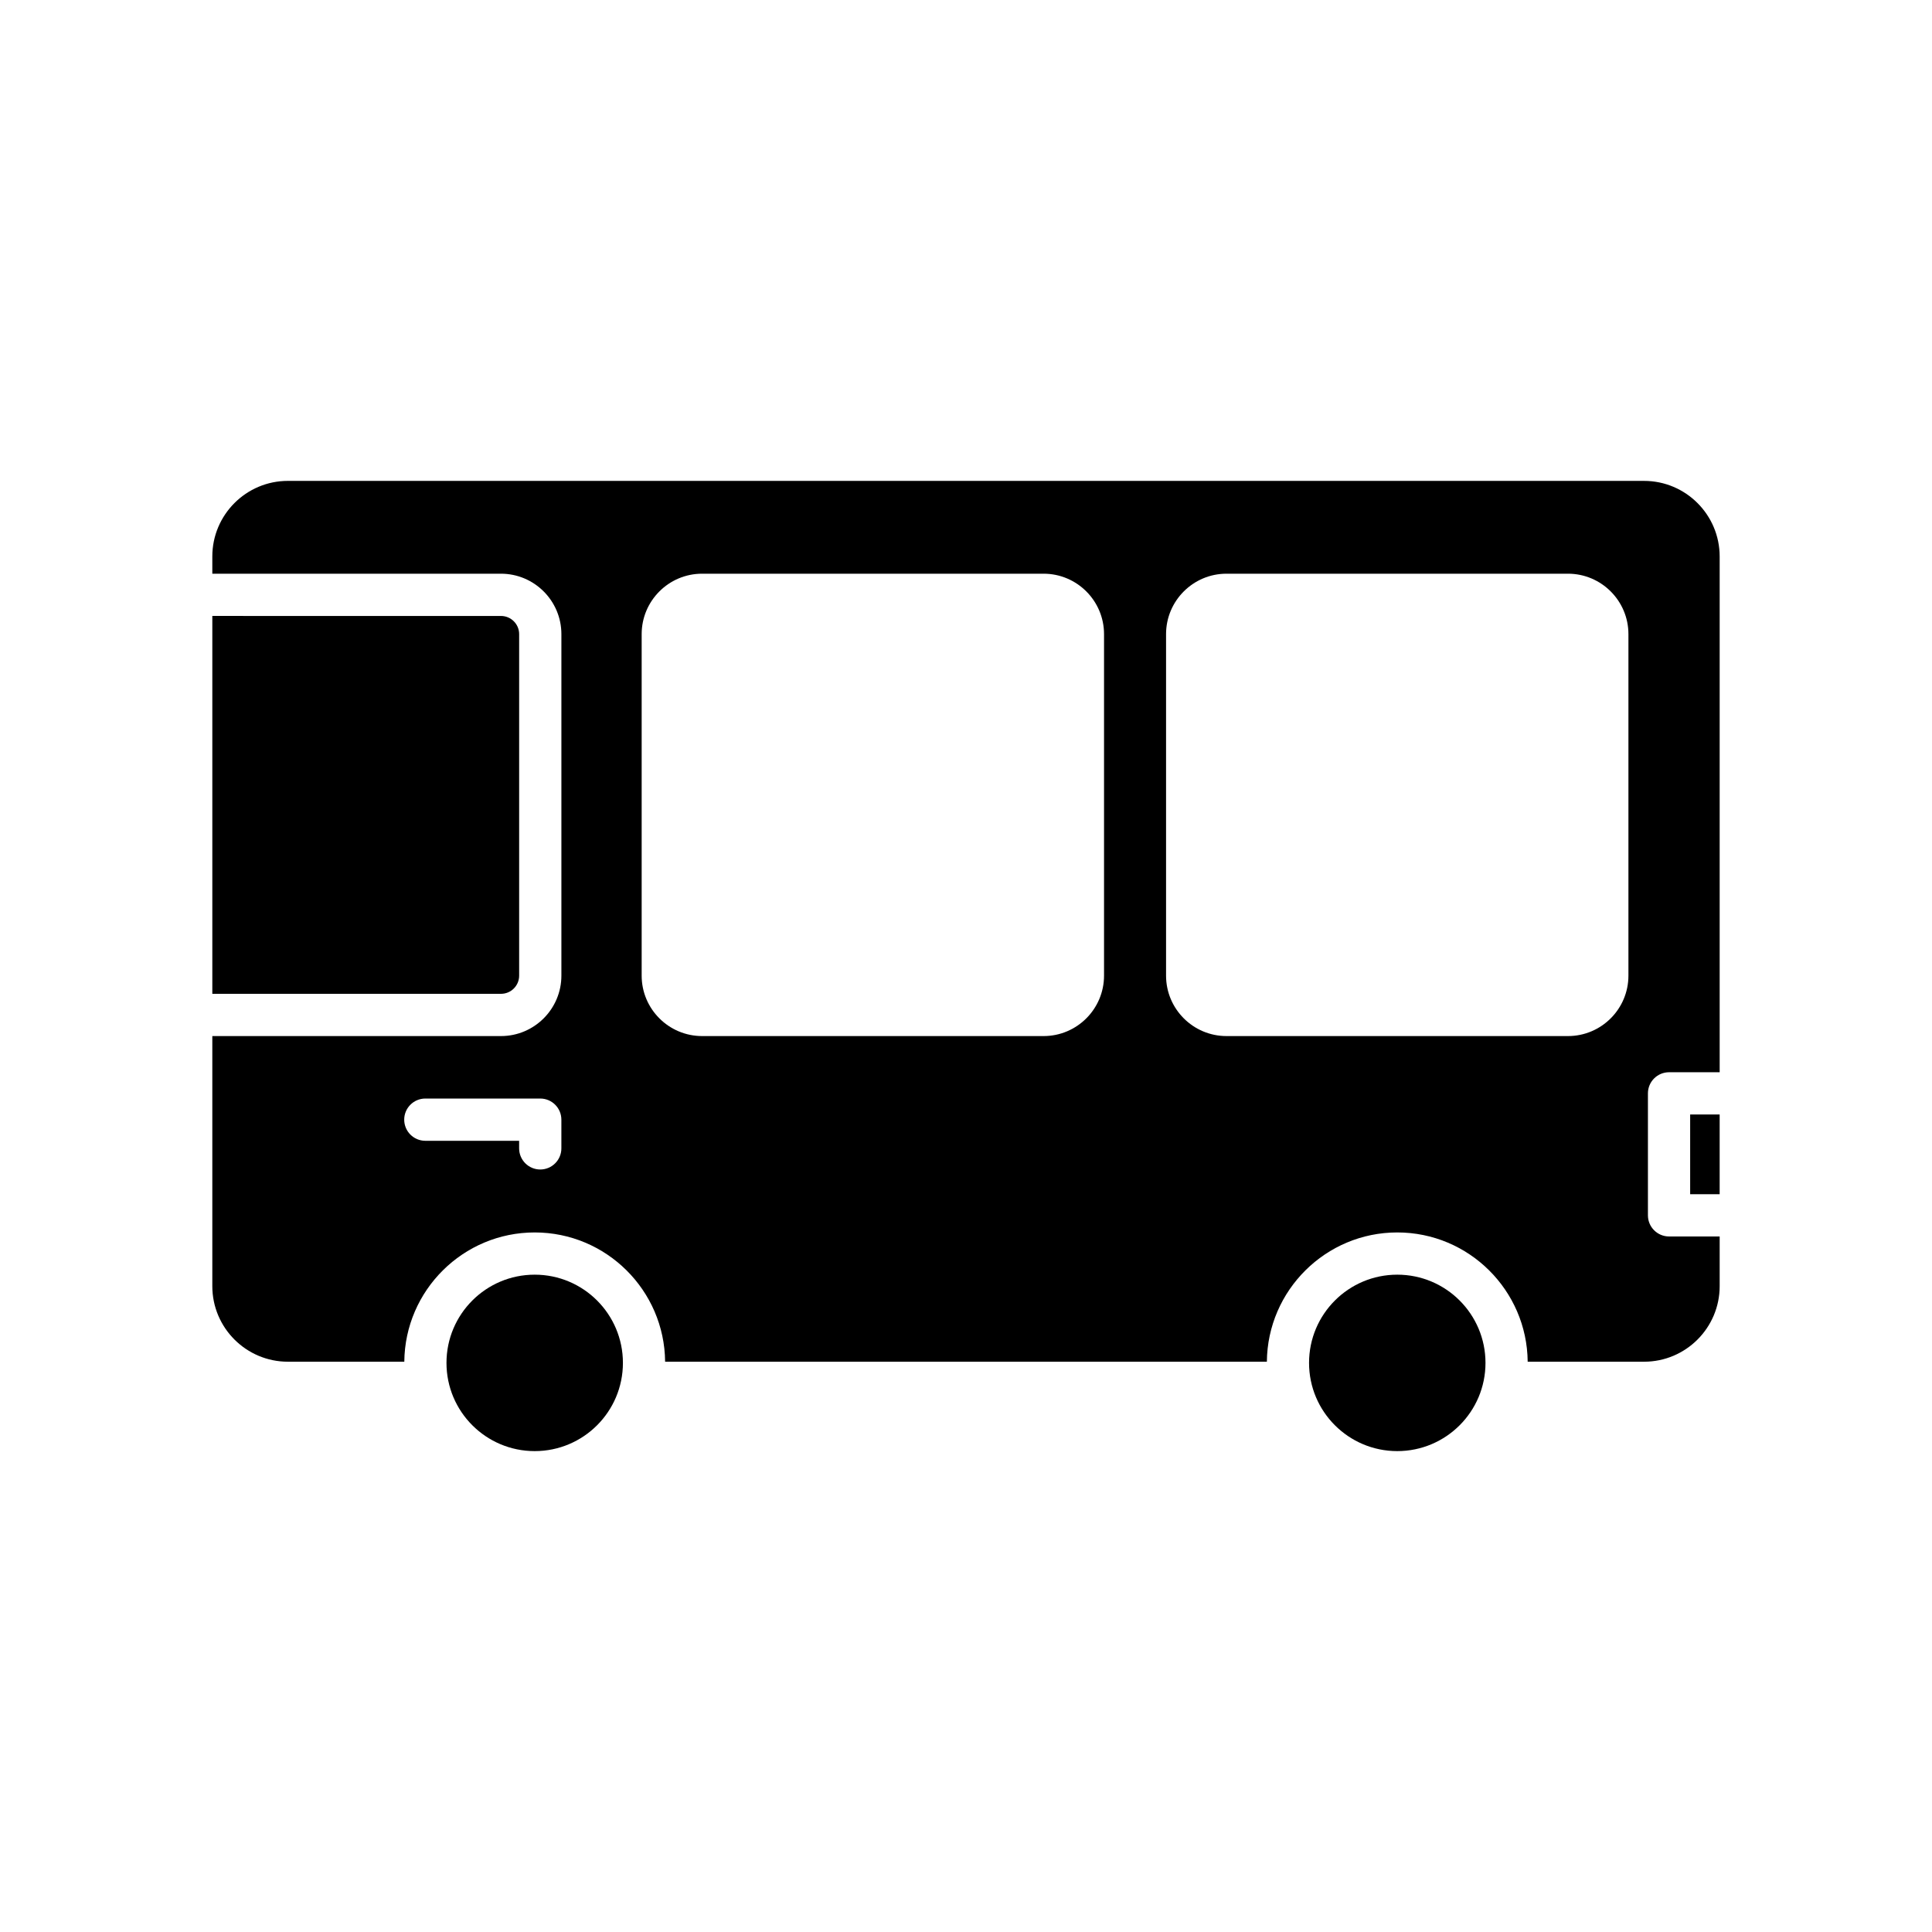
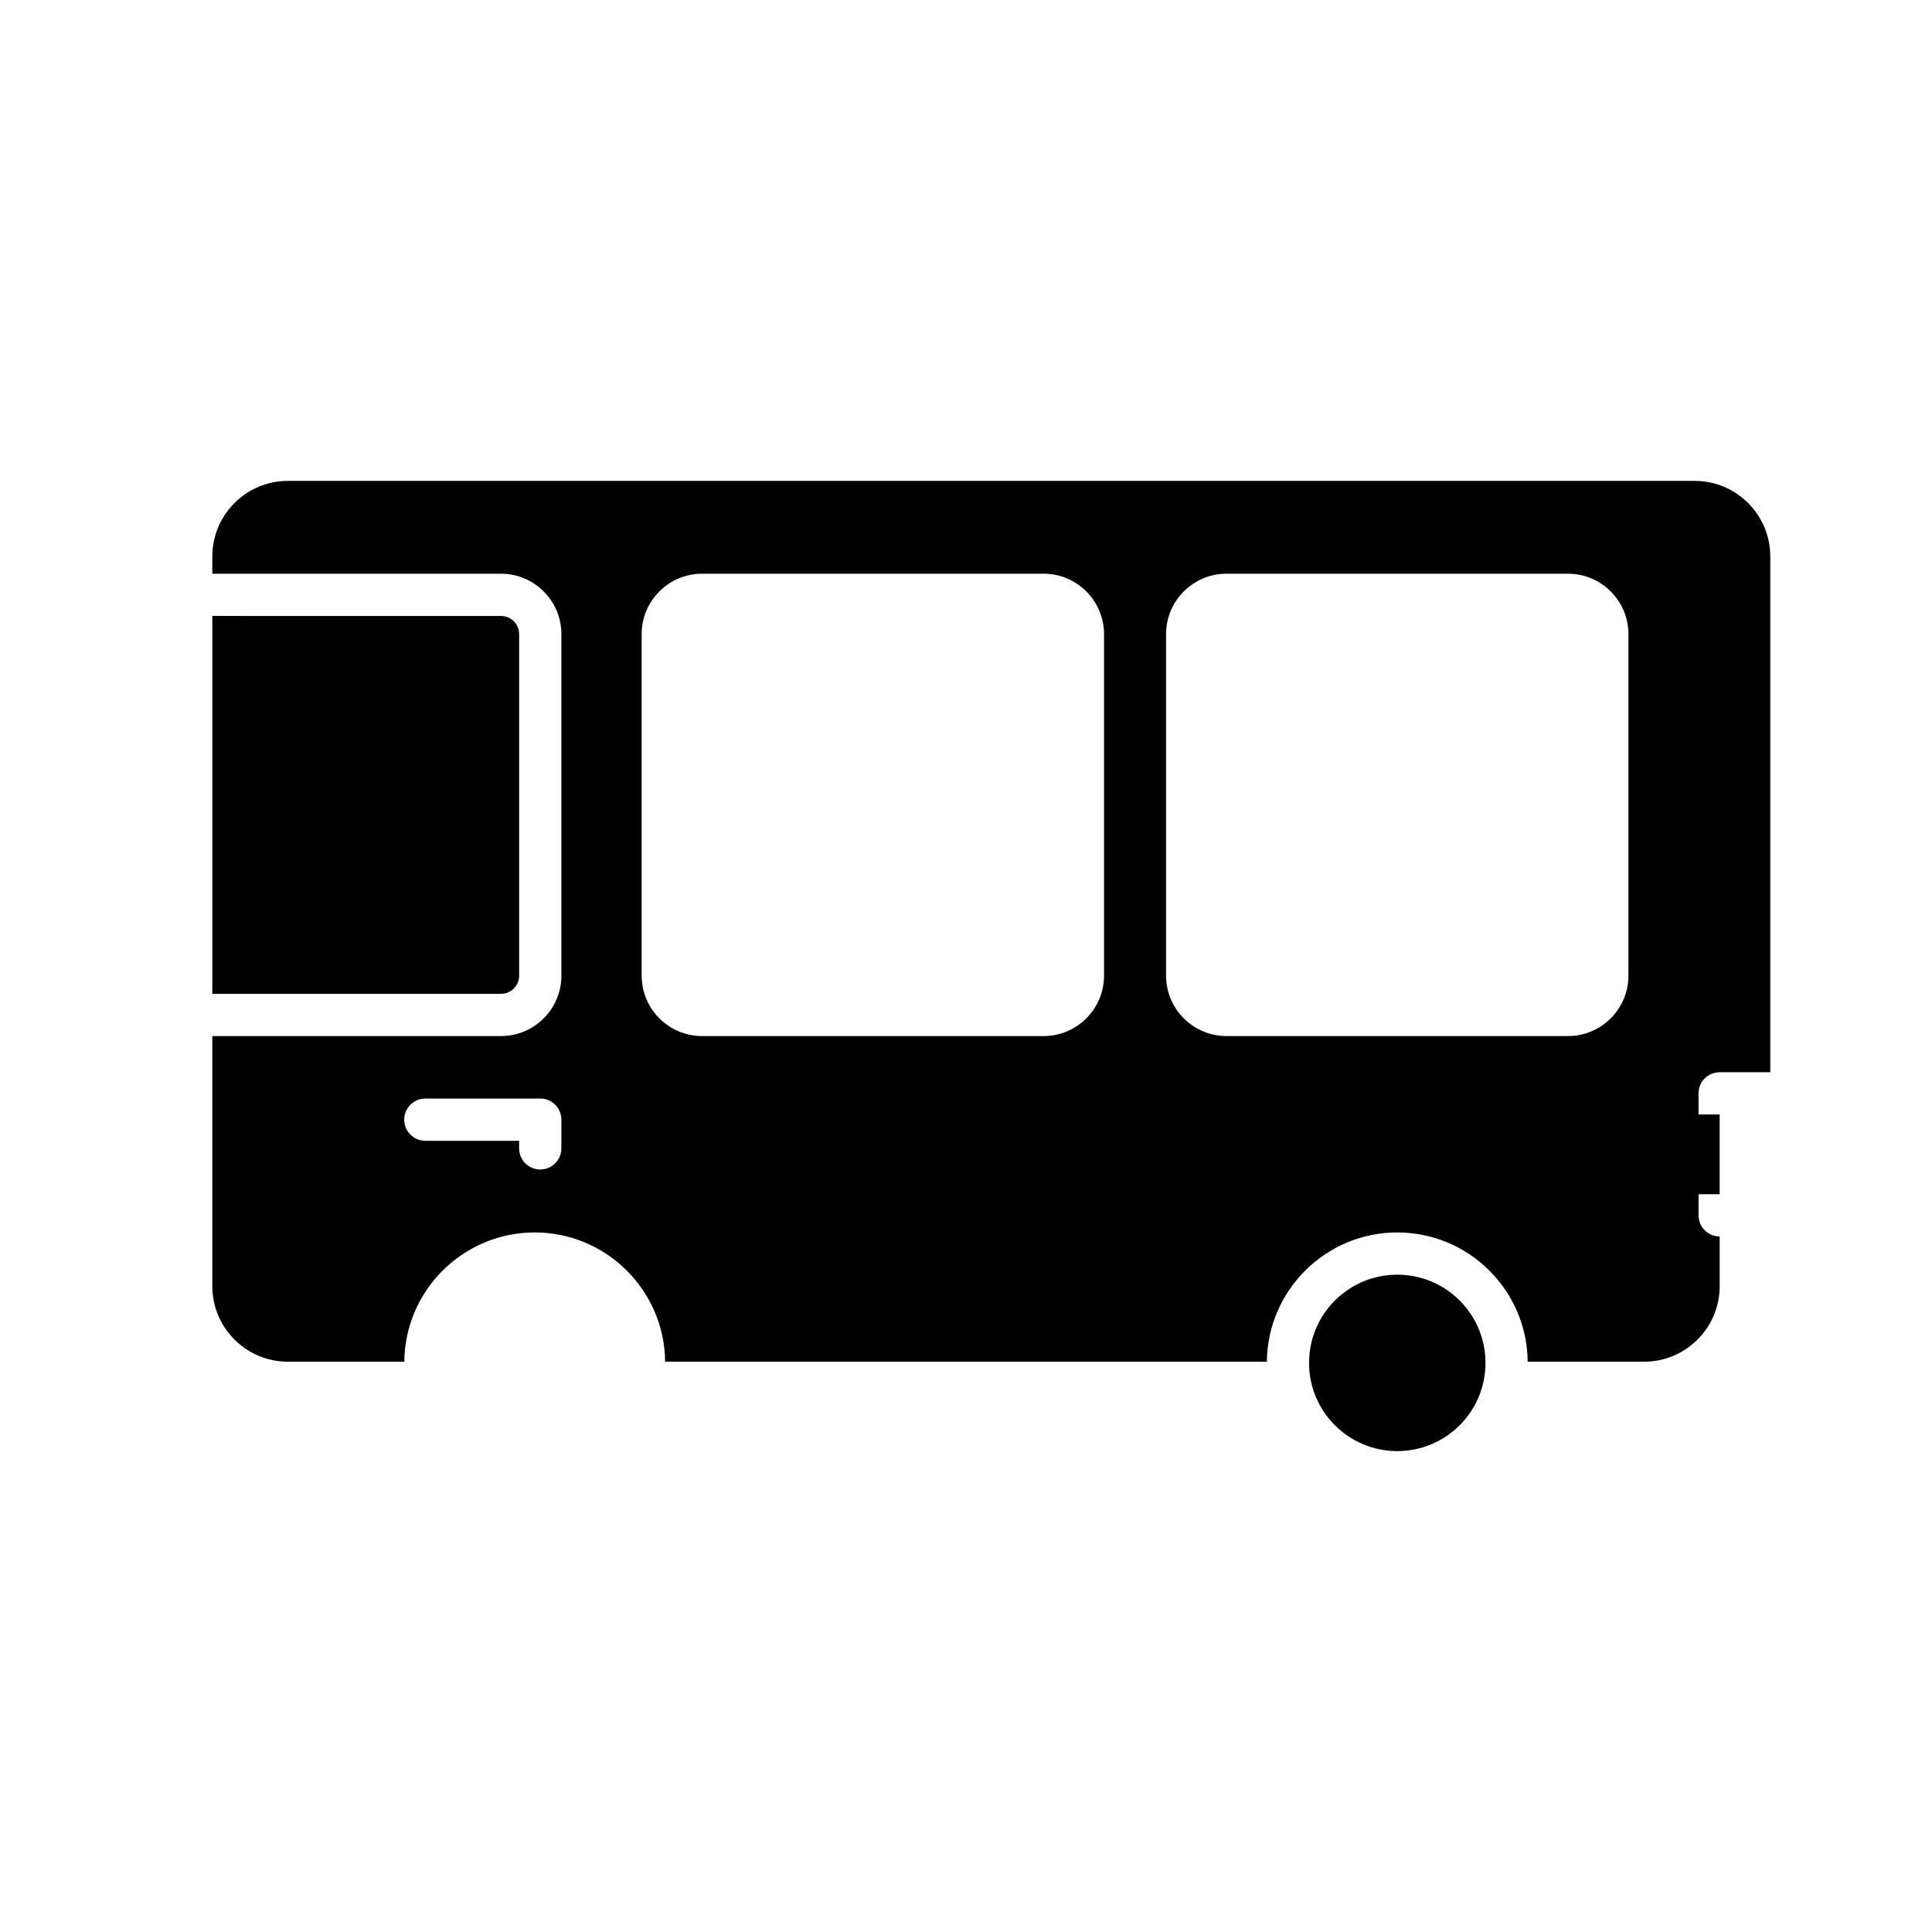
<svg xmlns="http://www.w3.org/2000/svg" fill="#000000" width="800px" height="800px" version="1.1" viewBox="144 144 512 512">
  <g>
-     <path d="m309.08 505.18c0 12.91-10.465 23.379-23.379 23.379-12.91 0-23.379-10.469-23.379-23.379 0-12.91 10.469-23.379 23.379-23.379 12.914 0 23.379 10.469 23.379 23.379" />
    <path d="m537.67 505.18c0 12.91-10.469 23.379-23.379 23.379-12.91 0-23.379-10.469-23.379-23.379 0-12.91 10.469-23.379 23.379-23.379 12.91 0 23.379 10.469 23.379 23.379" />
    <path d="m591.91 439.35h7.816v21.129h-7.816z" />
    <path d="m281.58 402.56v-90.508c0-2.656-2.16-4.816-4.816-4.816l-76.496-0.004v100.14h76.496c2.656 0.004 4.816-2.156 4.816-4.812z" />
-     <path d="m579.7 271.44h-359.41c-11.039 0-20.023 8.98-20.023 20.023v4.574h76.496c8.828 0 16.012 7.184 16.012 16.012v90.508c0 8.828-7.184 16.012-16.012 16.012l-76.496 0.004v66.27c0 11.039 8.98 20.023 20.023 20.023h30.855c0.172-18.918 15.602-34.258 34.559-34.258s34.387 15.34 34.559 34.258h159.47c0.172-18.918 15.602-34.258 34.559-34.258s34.387 15.34 34.559 34.258h30.855c11.039 0 20.023-8.98 20.023-20.023v-13.168h-13.414c-3.09 0-5.598-2.508-5.598-5.598v-32.324c0-3.09 2.508-5.598 5.598-5.598h13.414v-136.69c-0.008-11.039-8.988-20.023-20.031-20.023zm-286.93 176.89c0 3.09-2.508 5.598-5.598 5.598-3.09 0-5.598-2.508-5.598-5.598v-2.008h-24.855c-3.09 0-5.598-2.508-5.598-5.598 0-3.09 2.508-5.598 5.598-5.598h30.453c3.09 0 5.598 2.508 5.598 5.598zm143.81-45.773c0 8.828-7.184 16.012-16.012 16.012h-90.508c-8.828 0-16.012-7.184-16.012-16.012v-90.508c0-8.828 7.184-16.012 16.012-16.012h90.508c8.828 0 16.012 7.184 16.012 16.012zm138.97 0c0 8.828-7.184 16.012-16.012 16.012h-90.508c-8.828 0-16.012-7.184-16.012-16.012v-90.508c0-8.828 7.184-16.012 16.012-16.012h90.508c8.828 0 16.012 7.184 16.012 16.012z" />
+     <path d="m579.7 271.44h-359.41c-11.039 0-20.023 8.98-20.023 20.023v4.574h76.496c8.828 0 16.012 7.184 16.012 16.012v90.508c0 8.828-7.184 16.012-16.012 16.012l-76.496 0.004v66.27c0 11.039 8.98 20.023 20.023 20.023h30.855c0.172-18.918 15.602-34.258 34.559-34.258s34.387 15.34 34.559 34.258h159.47c0.172-18.918 15.602-34.258 34.559-34.258s34.387 15.34 34.559 34.258h30.855c11.039 0 20.023-8.98 20.023-20.023v-13.168c-3.09 0-5.598-2.508-5.598-5.598v-32.324c0-3.09 2.508-5.598 5.598-5.598h13.414v-136.69c-0.008-11.039-8.988-20.023-20.031-20.023zm-286.93 176.89c0 3.09-2.508 5.598-5.598 5.598-3.09 0-5.598-2.508-5.598-5.598v-2.008h-24.855c-3.09 0-5.598-2.508-5.598-5.598 0-3.09 2.508-5.598 5.598-5.598h30.453c3.09 0 5.598 2.508 5.598 5.598zm143.81-45.773c0 8.828-7.184 16.012-16.012 16.012h-90.508c-8.828 0-16.012-7.184-16.012-16.012v-90.508c0-8.828 7.184-16.012 16.012-16.012h90.508c8.828 0 16.012 7.184 16.012 16.012zm138.97 0c0 8.828-7.184 16.012-16.012 16.012h-90.508c-8.828 0-16.012-7.184-16.012-16.012v-90.508c0-8.828 7.184-16.012 16.012-16.012h90.508c8.828 0 16.012 7.184 16.012 16.012z" />
  </g>
</svg>